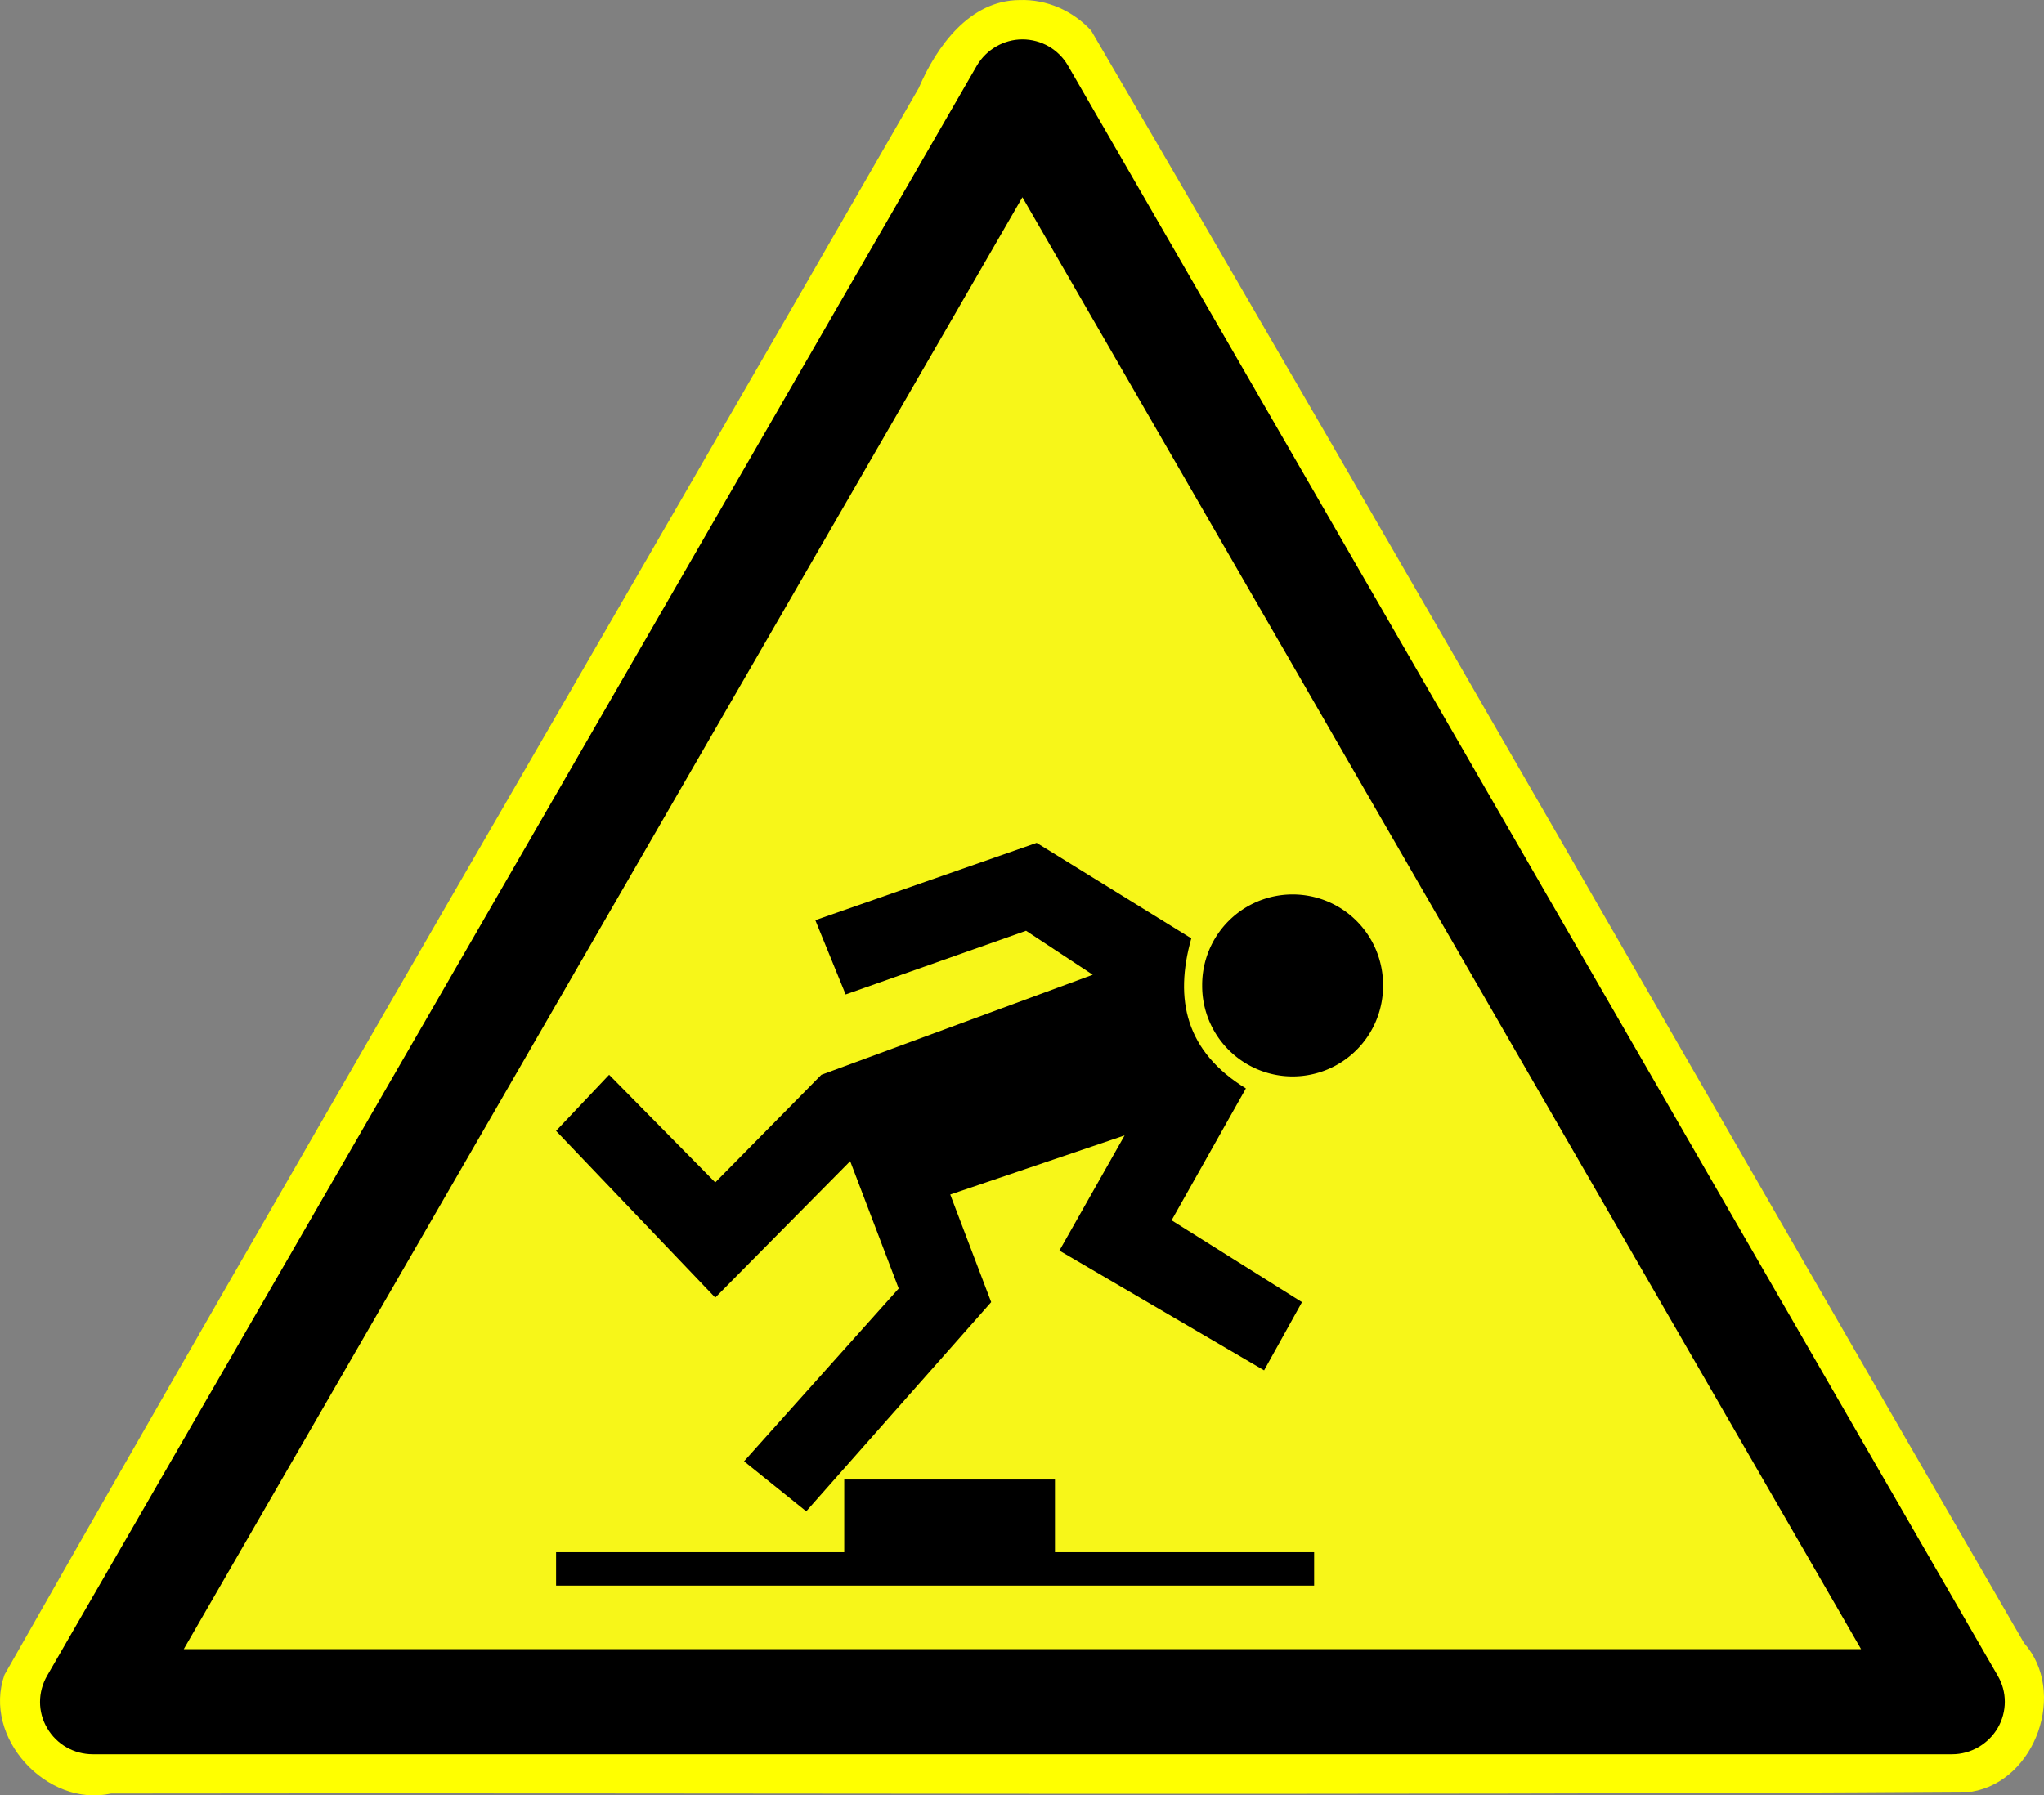
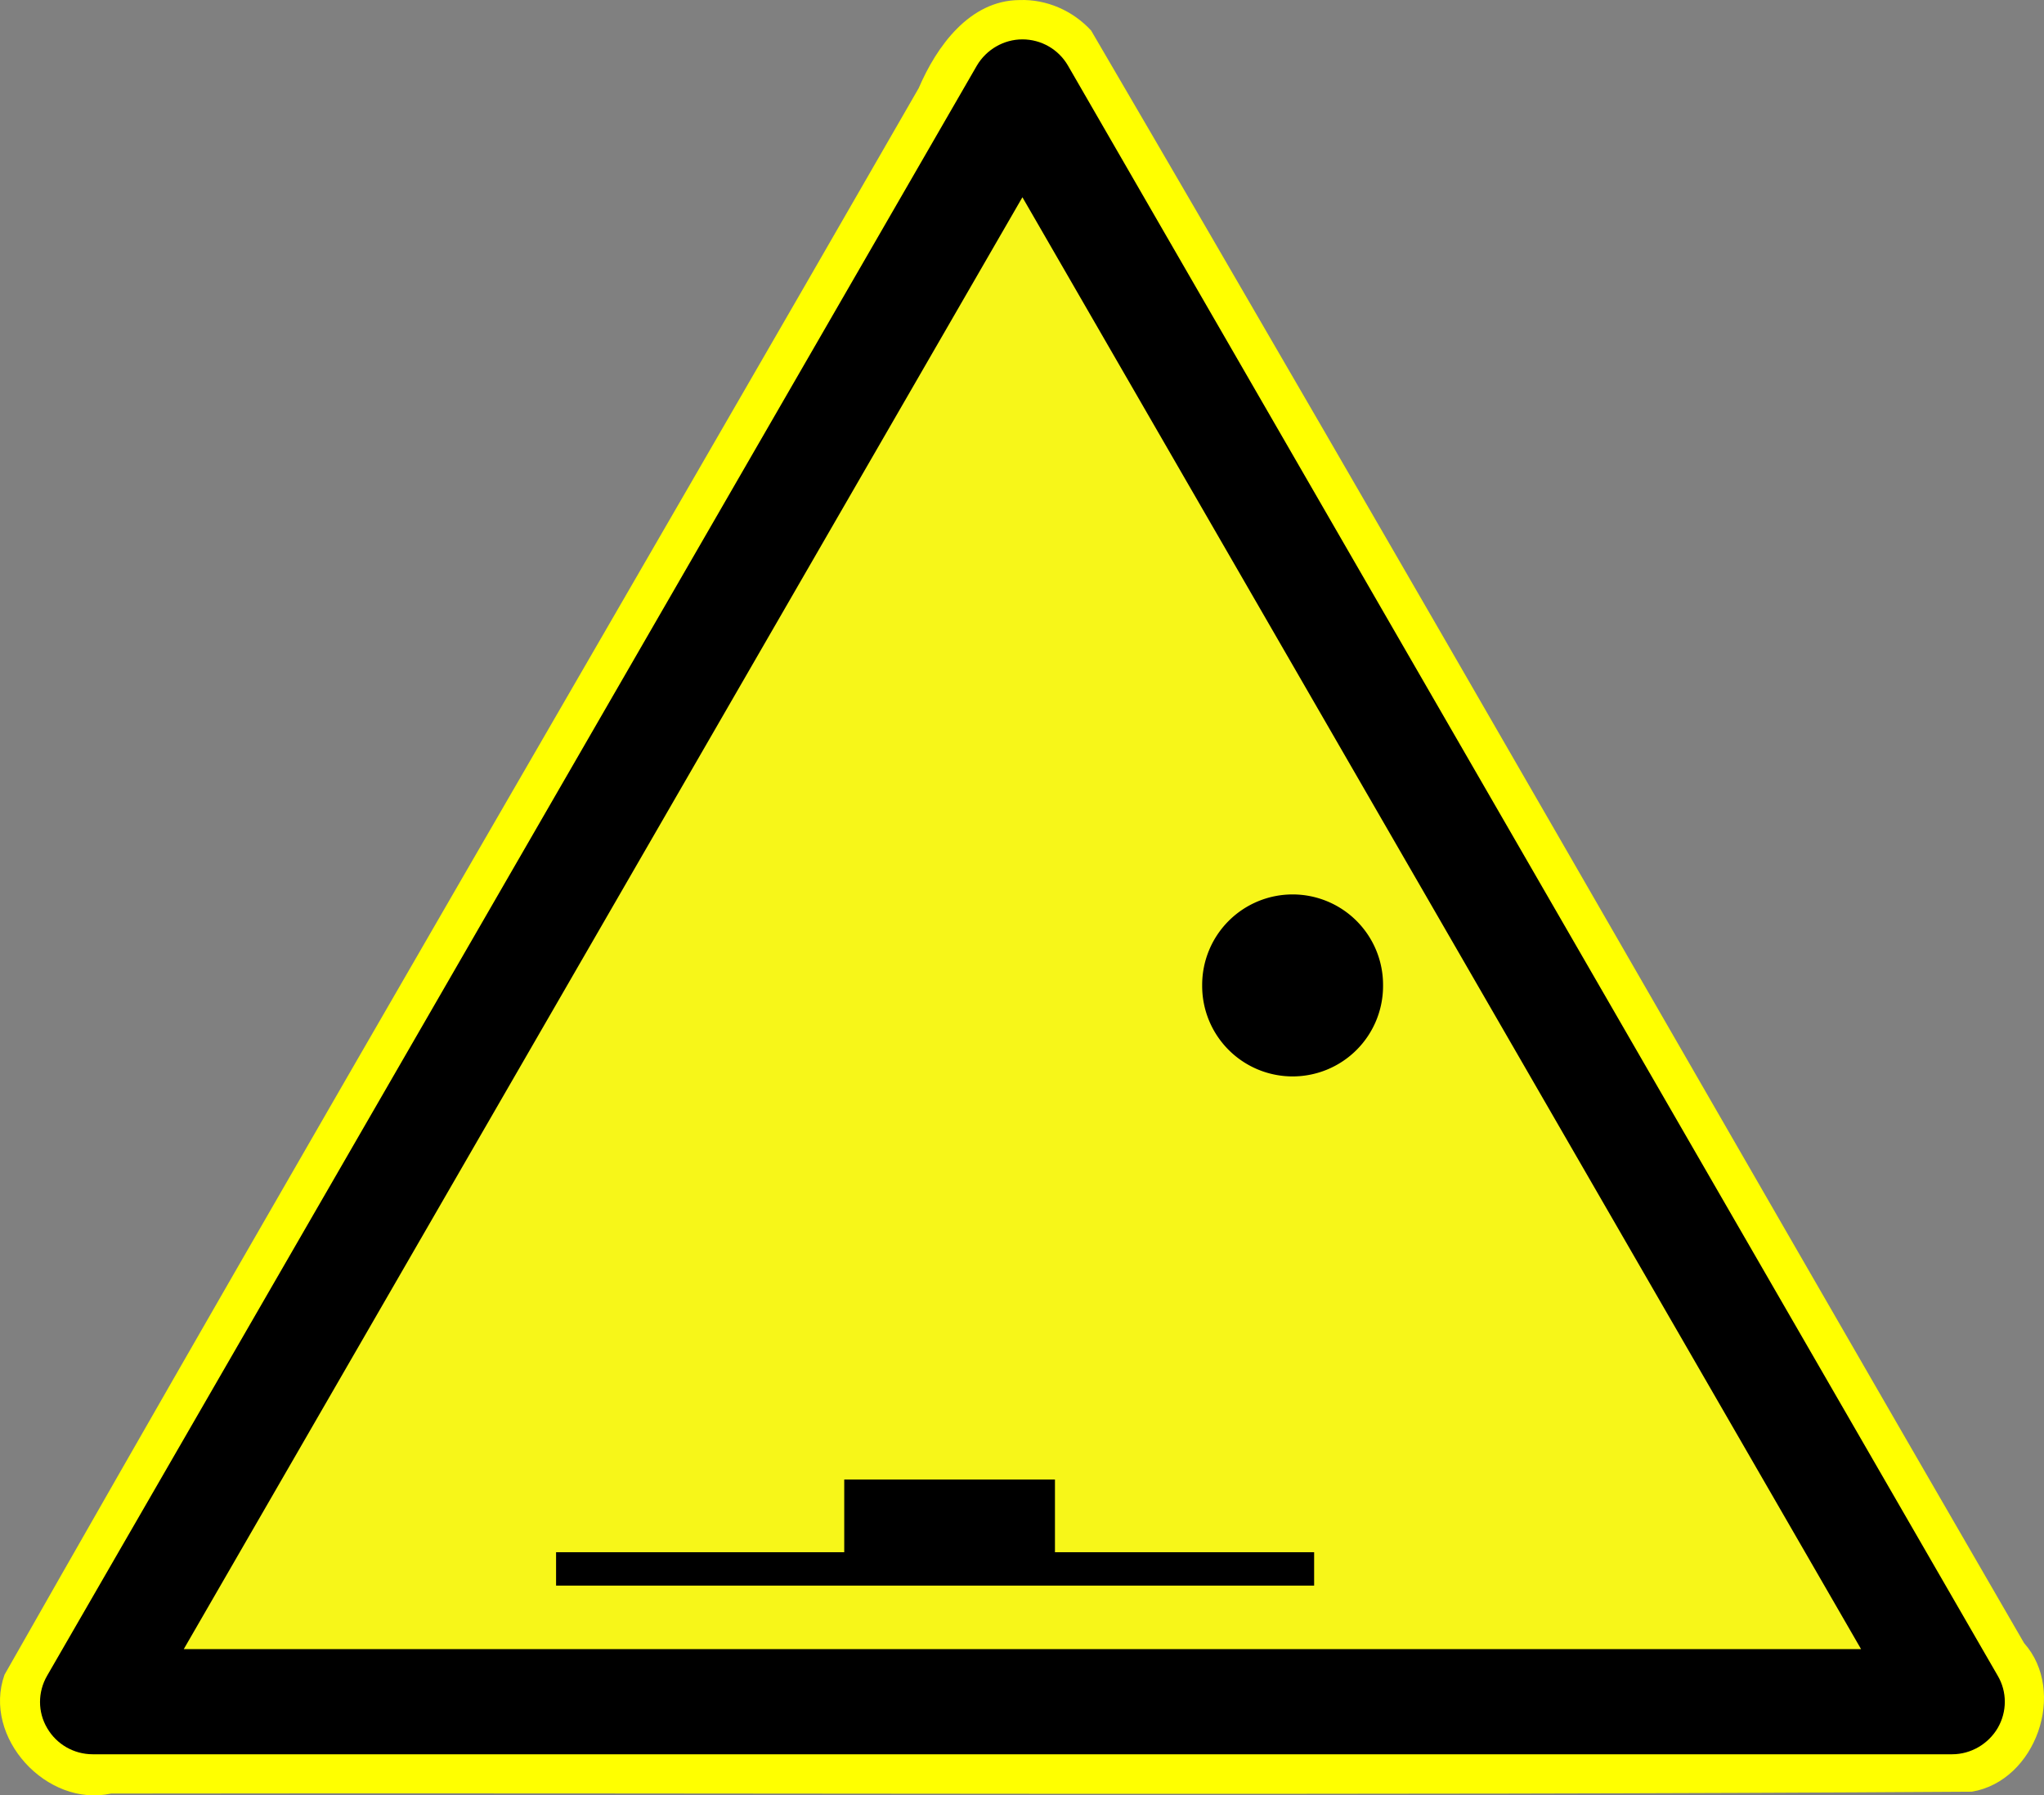
<svg xmlns="http://www.w3.org/2000/svg" xmlns:ns1="http://sodipodi.sourceforge.net/DTD/sodipodi-0.dtd" xmlns:ns2="http://www.inkscape.org/namespaces/inkscape" version="1.0" width="623.928" height="548.173" id="radioactive" ns1:version="0.32" ns2:version="0.44" ns1:docname="stolpergefahr.svg" ns1:docbase="C:\Dokumente und Einstellungen\henning\Desktop\Sicherheitszeichen">
  <rect width="100%" height="100%" fill="#808080" stroke="none" />
  <defs id="defs58" />
  <ns1:namedview ns2:window-height="966" ns2:window-width="1272" ns2:pageshadow="2" ns2:pageopacity="0.0" guidetolerance="10.0" gridtolerance="10.0" objecttolerance="10.0" borderopacity="1.0" bordercolor="#666666" pagecolor="#ffffff" id="base" ns2:zoom="1.4064896" ns2:cx="311.9641" ns2:cy="274.08664" ns2:window-x="0" ns2:window-y="0" ns2:current-layer="radioactive" ns2:document-units="mm" gridspacingx="0.25mm" gridspacingy="0.25mm" grid_units="mm" />
  <g id="g2907" transform="translate(15.38,-9.608)">
    <path id="path2889" d="M 295.844,9.625 C 280.567,9.706 270.501,23.814 265.062,36.5 C 172.184,198.065 78.058,358.934 -14,520.938 C -20.829,540.115 -1.088,561.543 18.531,557.219 C 207.864,556.931 397.205,557.898 586.531,556.656 C 606.055,553.392 615.653,526.106 602.469,511.281 C 507.436,347.232 413.38,182.587 317.688,18.938 C 312.139,12.889 304.083,9.328 295.844,9.625 z " style="fill:yellow" />
    <g transform="translate(-3.189,21.63)" id="g4">
      <path id="sign_border" d="M 597.6,499.6 L 313.8,8 C 310.9,3 305.6,0 299.9,0 C 294.2,0 288.9,3.1 286,8 L 2.2,499.6 C -0.7,504.6 -0.7,510.7 2.2,515.6 C 5.1,520.6 10.4,523.6 16.1,523.6 L 583.7,523.6 C 589.4,523.6 594.7,520.5 597.6,515.6 C 600.5,510.6 600.5,504.5 597.6,499.6 z " />
      <polygon points="43.9,491.5 299.9,48.2 555.9,491.5 43.9,491.5 " id="sign_bg" style="fill:#f7f619" />
    </g>
  </g>
  <g id="g1943" style="fill:black;stroke:none" transform="matrix(1.106,0,0,1.106,727.407,-13.402)">
-     <path ns1:nodetypes="cccccccccccccccccccccccc" id="path1934" d="M -504.225,324.306 L -489.579,308.823 L -460.288,338.533 L -430.997,308.823 L -356.096,281.206 L -374.507,269.071 L -424.302,286.646 L -432.671,266.142 L -371.578,244.802 L -328.897,271.164 C -333.68,288.09 -330.391,302.409 -313.833,312.589 L -334.337,348.994 L -298.35,371.59 L -308.811,390.42 L -365.301,357.363 L -347.308,325.561 L -395.429,341.881 L -384.131,371.59 L -435.181,429.335 L -452.338,415.527 L -409.656,367.824 L -423.047,332.675 L -460.288,370.335 L -504.225,324.306 z " style="fill:black;fill-rule:evenodd;stroke:none;stroke-width:1px;stroke-linecap:butt;stroke-linejoin:miter;stroke-opacity:1" />
    <path id="rect1936" d="M -424.688,420.562 L -424.688,440.625 L -504.219,440.625 L -504.219,449.844 L -295,449.844 L -295,440.625 L -366.531,440.625 L -366.531,420.562 L -424.688,420.562 z " style="fill:black;fill-opacity:1;stroke:none;stroke-width:0.638;stroke-linecap:butt;stroke-linejoin:bevel;stroke-miterlimit:4;stroke-dasharray:none;stroke-opacity:1" />
    <path transform="translate(1.349,3.189)" d="M -277.327 280.966 A 24.961 24.961 0 1 1  -327.248,280.966 A 24.961 24.961 0 1 1  -277.327 280.966 z" ns1:ry="24.96063" ns1:rx="24.96063" ns1:cy="280.96576" ns1:cx="-302.28732" id="path1941" style="fill:black;fill-opacity:1;stroke:none;stroke-width:0.638;stroke-linecap:butt;stroke-linejoin:bevel;stroke-miterlimit:4;stroke-dasharray:none;stroke-opacity:1" ns1:type="arc" />
  </g>
</svg>